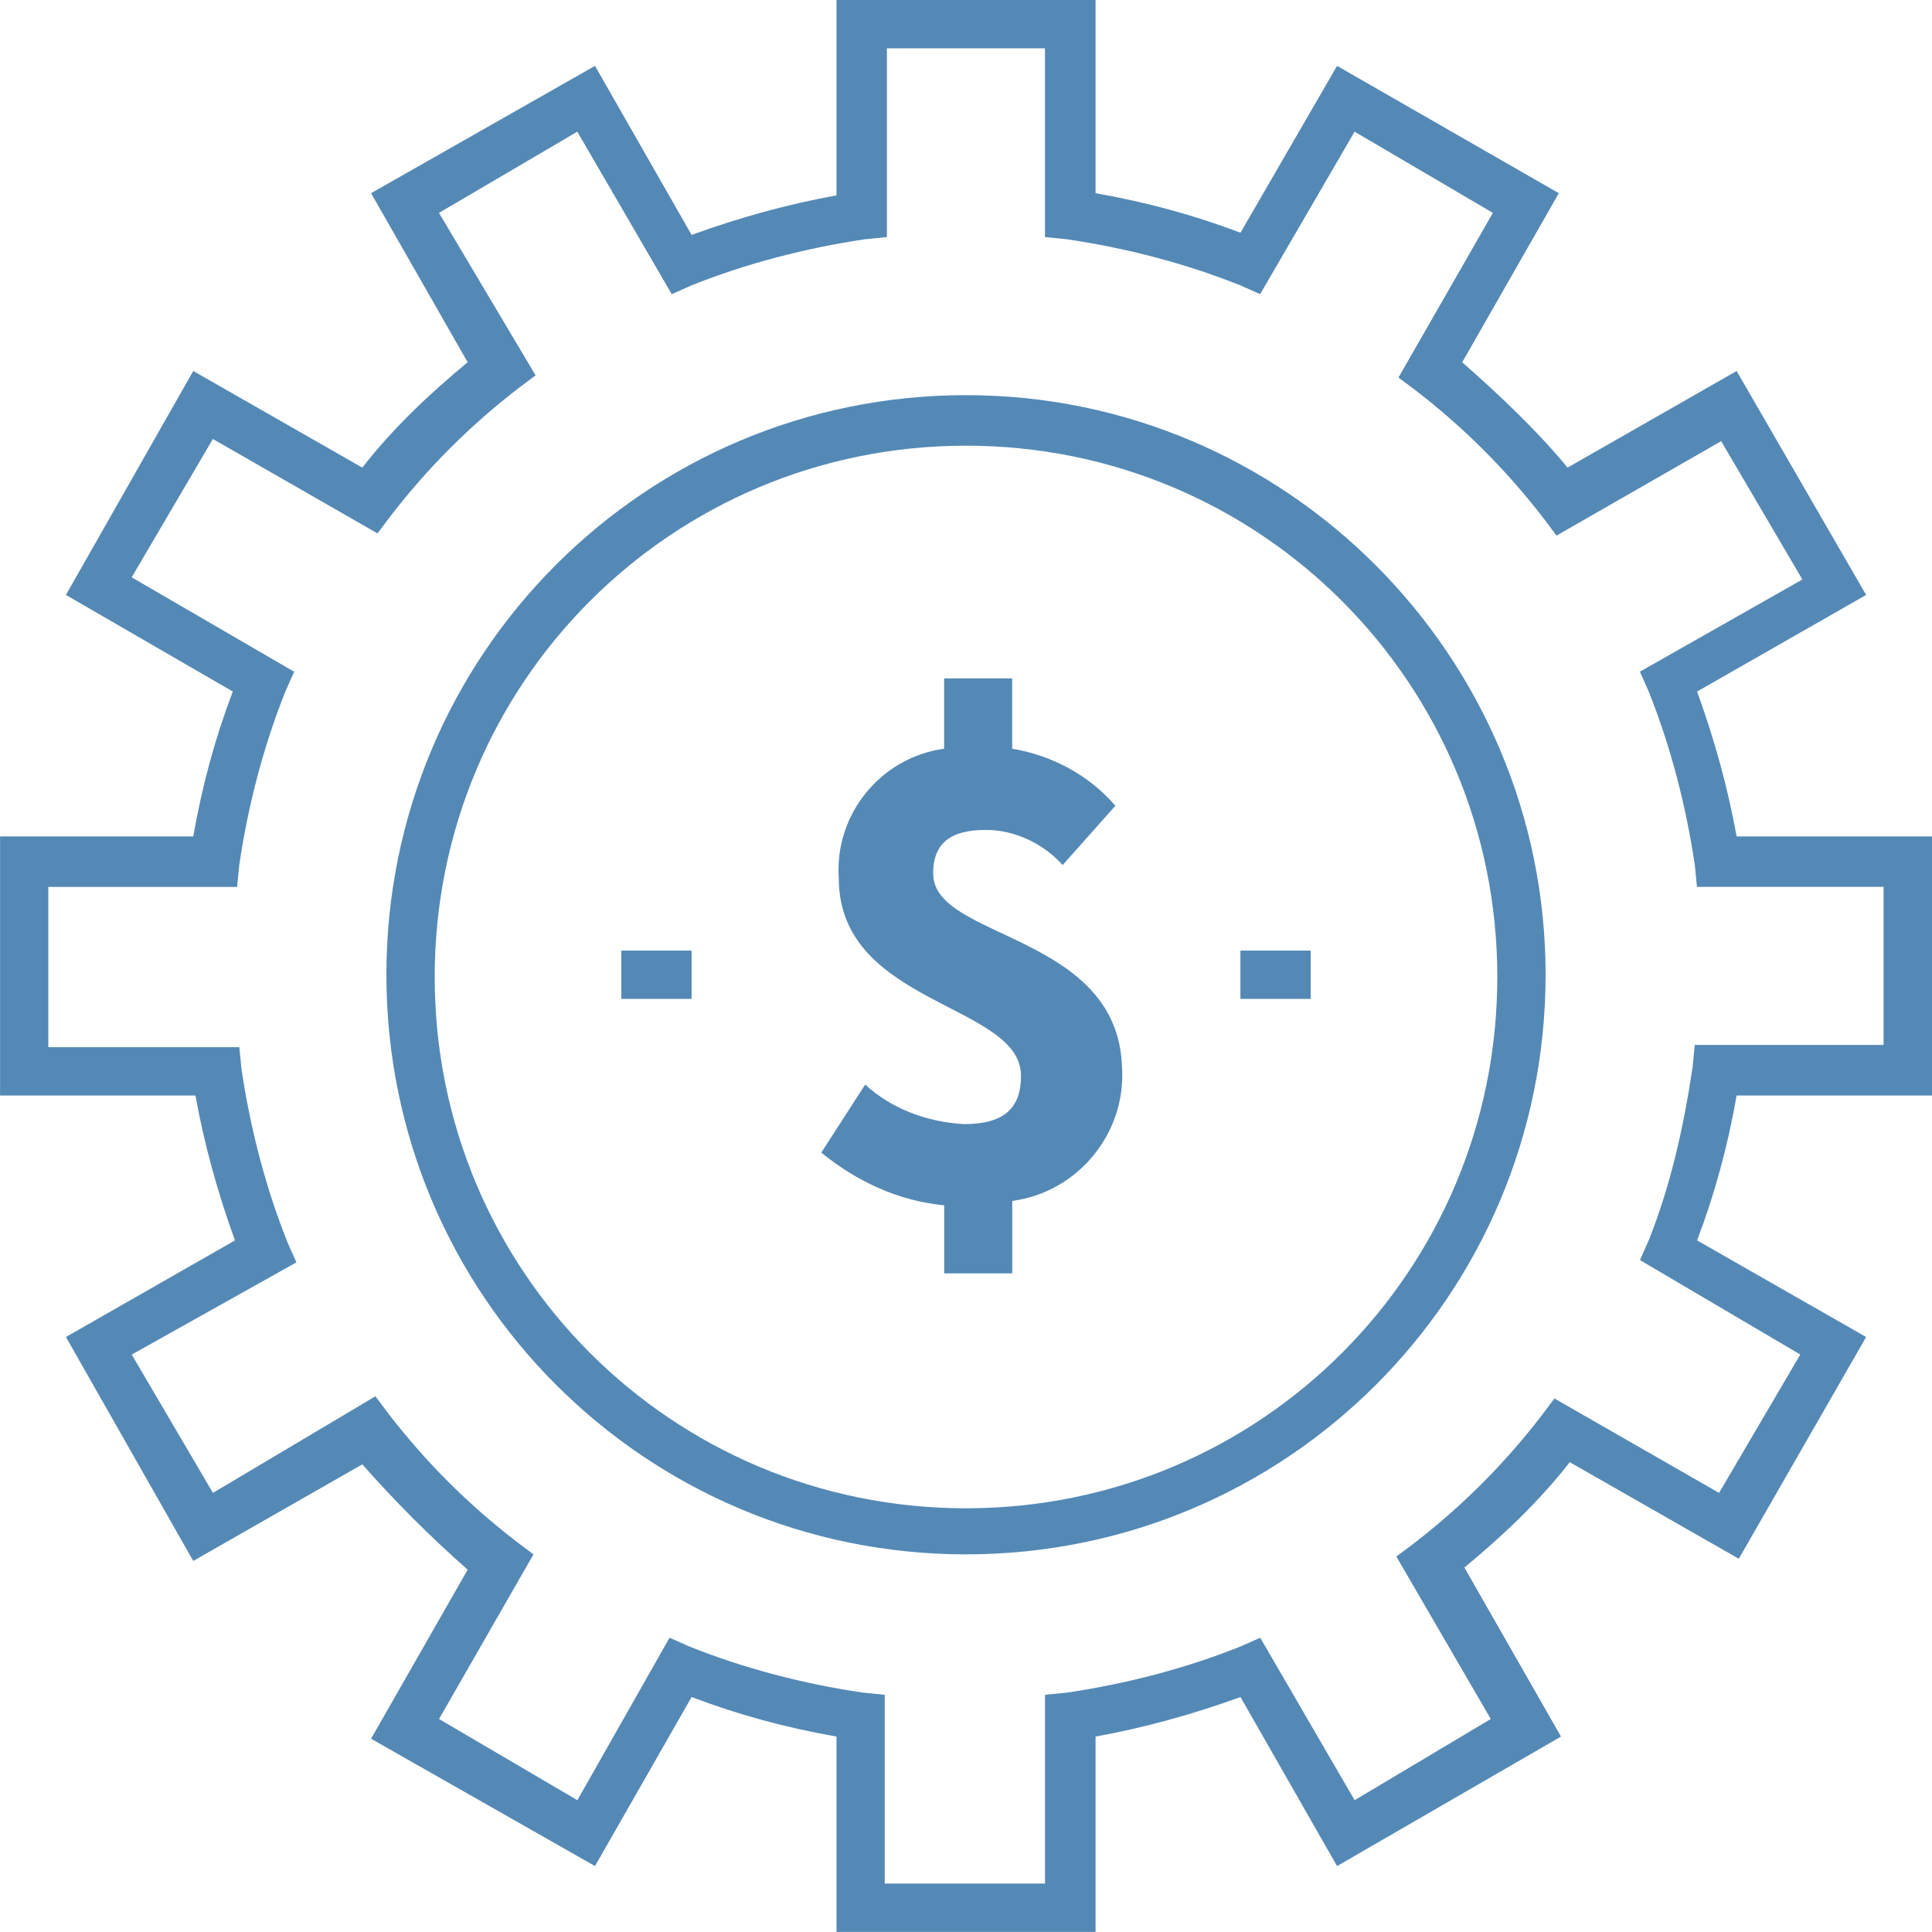
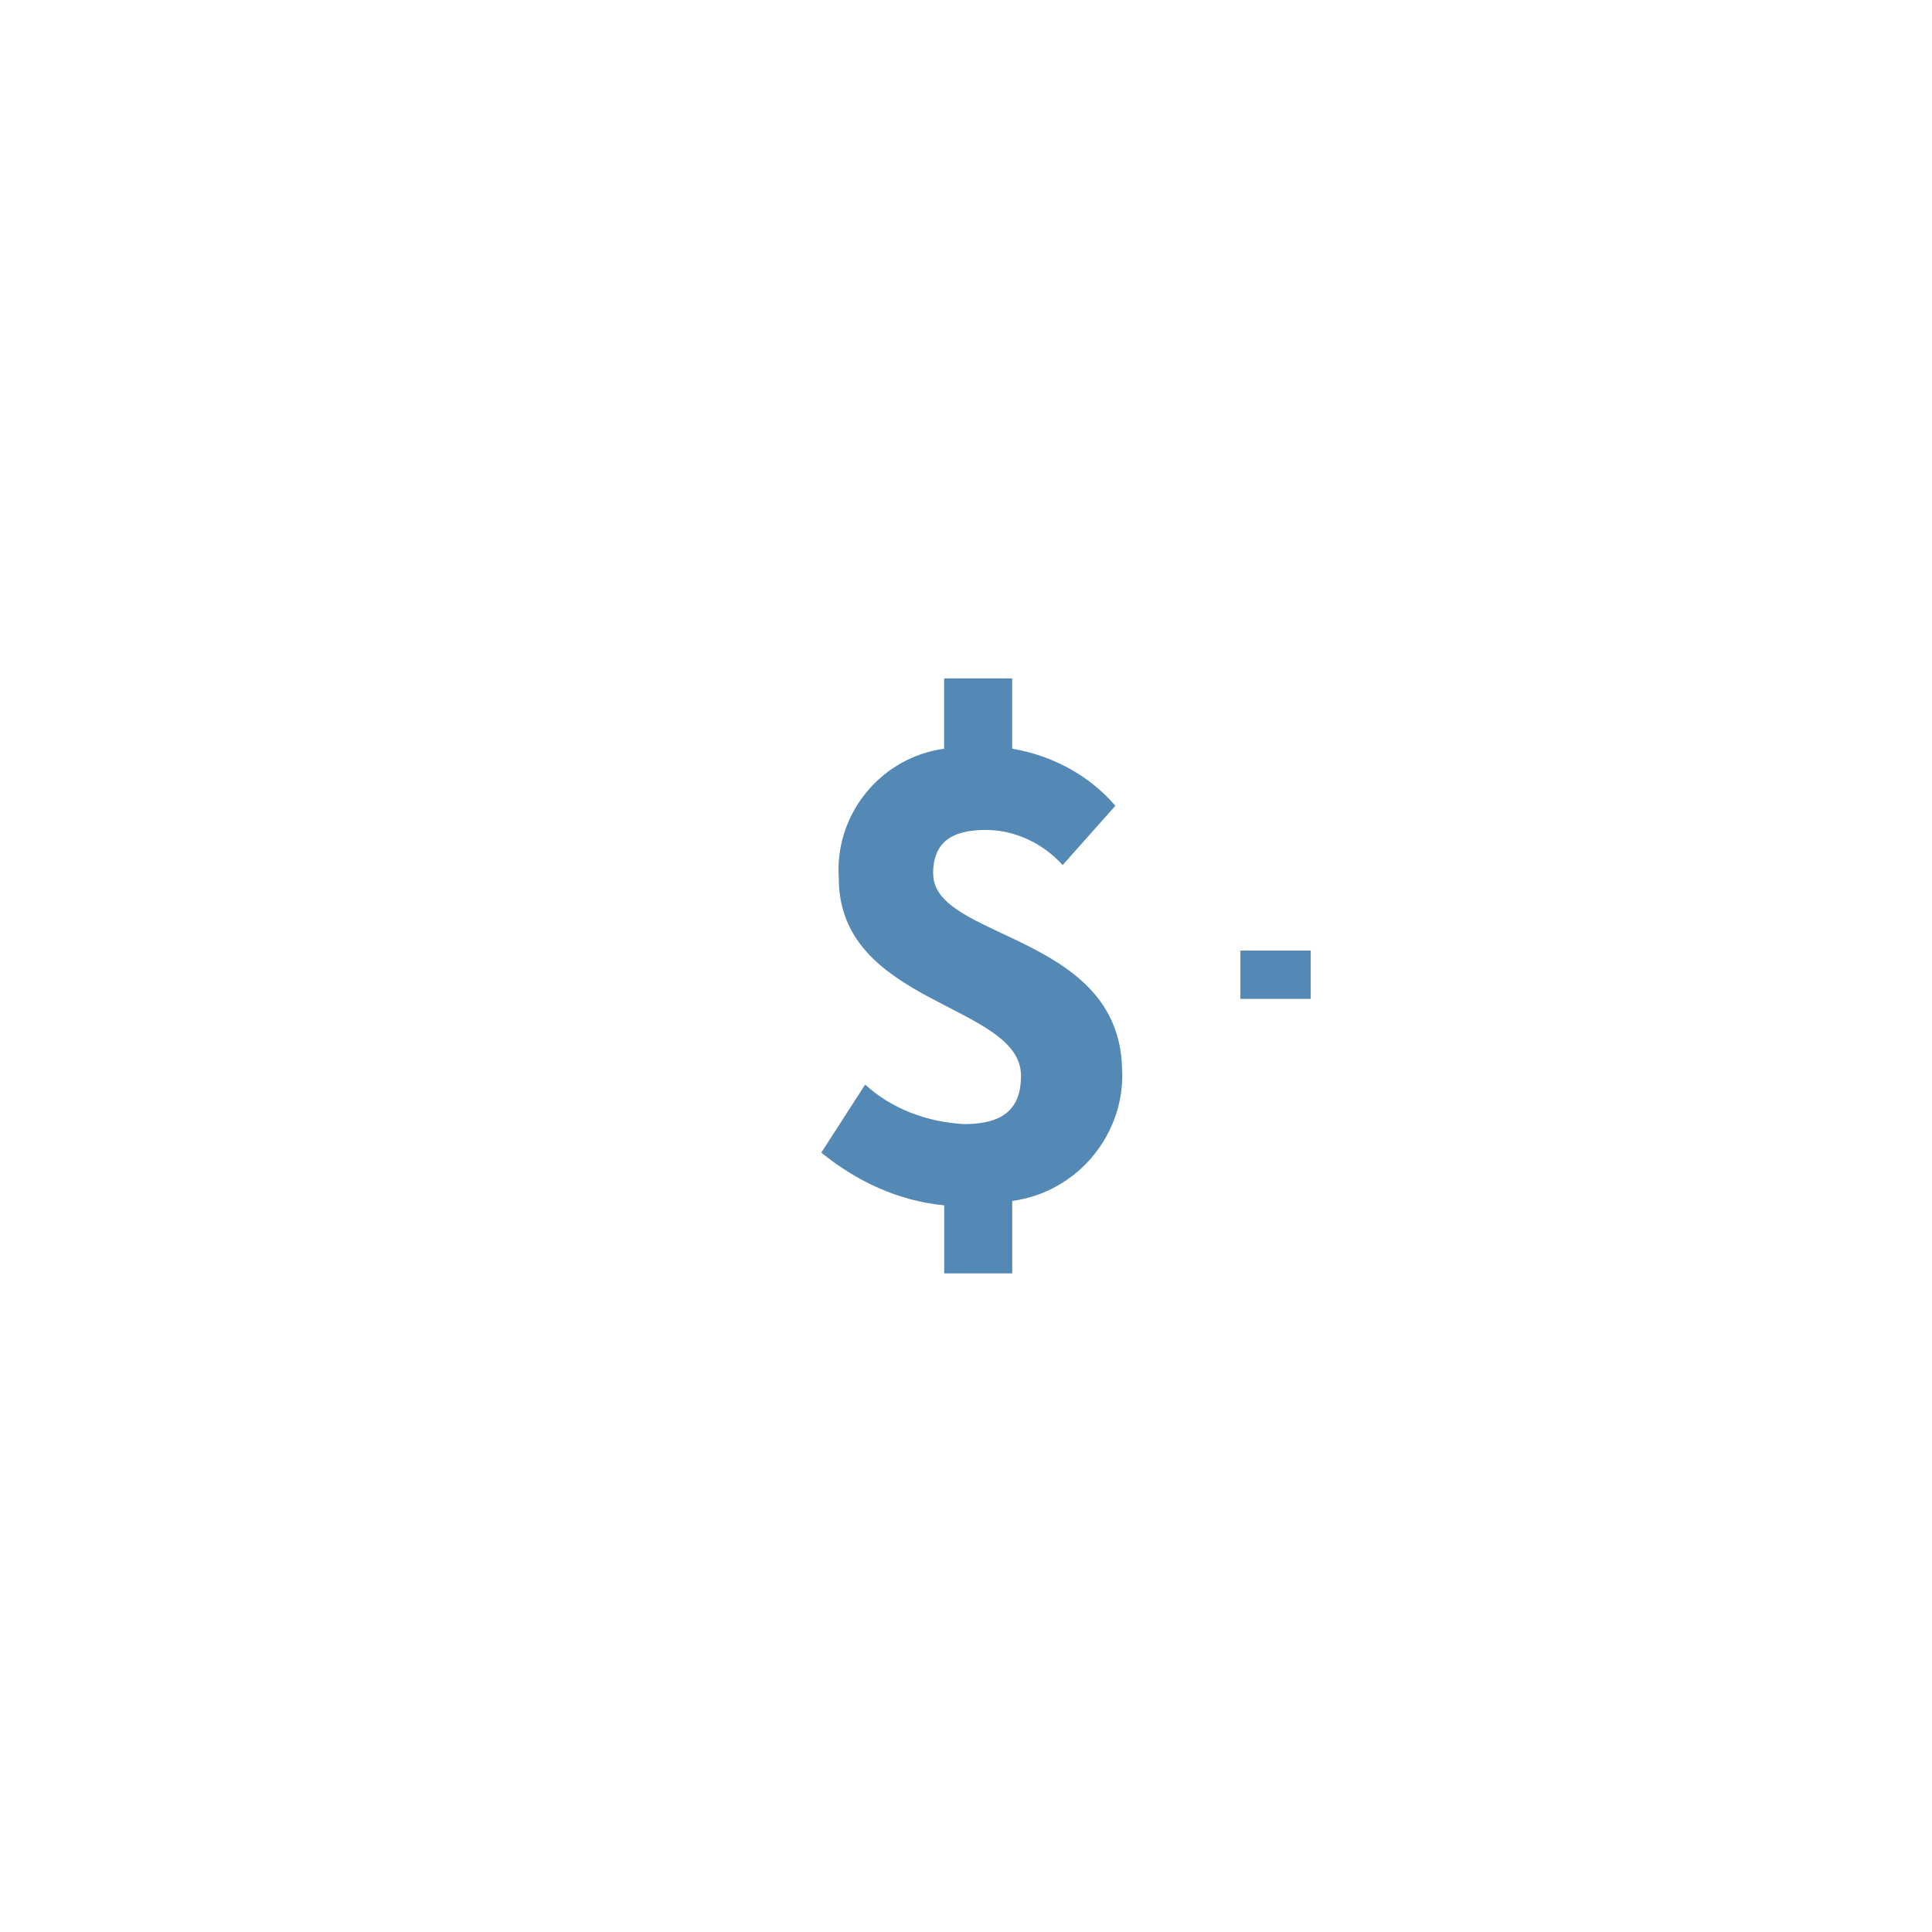
<svg xmlns="http://www.w3.org/2000/svg" version="1.1" width="32" height="32" viewBox="0 0 32 32">
  <path fill="#5489b6" d="M15.455 14.473c0-0.509 0.291-0.727 0.873-0.727 0.473 0 0.945 0.218 1.273 0.582l0.873-0.982c-0.436-0.509-1.055-0.836-1.709-0.945v-1.164h-1.127v1.164c-1.055 0.145-1.818 1.091-1.745 2.145 0 2.109 3.018 2.073 3.018 3.273 0 0.545-0.291 0.8-0.945 0.8-0.618-0.036-1.2-0.255-1.636-0.655l-0.727 1.127c0.582 0.473 1.273 0.8 2.036 0.873v1.127h1.127v-1.2c1.091-0.145 1.891-1.127 1.818-2.218-0.073-2.218-3.127-2.109-3.127-3.2z" />
-   <path fill="#5489b6" d="M10.291 15.745h1.164v0.8h-1.164v-0.8z" />
  <path fill="#5489b6" d="M20.545 15.745h1.164v0.8h-1.164v-0.8z" />
-   <path fill="#5489b6" d="M32 18.145v-4.291h-3.236c-0.145-0.8-0.364-1.6-0.655-2.4l2.8-1.6-2.145-3.709-2.8 1.6c-0.509-0.618-1.127-1.2-1.745-1.745l1.6-2.8-3.673-2.109-1.6 2.764c-0.764-0.291-1.564-0.509-2.4-0.655v-3.2h-4.291v3.236c-0.8 0.145-1.6 0.364-2.4 0.655l-1.6-2.8-3.709 2.109 1.6 2.8c-0.618 0.509-1.236 1.091-1.745 1.745l-2.8-1.6-2.109 3.709 2.764 1.6c-0.291 0.764-0.509 1.564-0.655 2.4h-3.2v4.291h3.236c0.145 0.8 0.364 1.6 0.655 2.4l-2.8 1.6 2.109 3.709 2.8-1.6c0.545 0.618 1.127 1.2 1.745 1.745l-1.6 2.8 3.709 2.109 1.6-2.8c0.764 0.291 1.564 0.509 2.4 0.655v3.236h4.291v-3.236c0.8-0.145 1.6-0.364 2.4-0.655l1.6 2.8 3.709-2.145-1.6-2.8c0.618-0.509 1.236-1.091 1.745-1.745l2.8 1.6 2.109-3.673-2.8-1.6c0.291-0.764 0.509-1.564 0.655-2.4h3.236zM29.818 22.436l-1.345 2.291-2.727-1.564-0.218 0.291c-0.618 0.8-1.309 1.491-2.109 2.109l-0.291 0.218 1.564 2.691-2.255 1.345-1.564-2.691-0.327 0.145c-0.909 0.364-1.891 0.618-2.873 0.764l-0.364 0.036v3.127h-2.655v-3.127l-0.364-0.036c-0.982-0.145-1.964-0.4-2.873-0.764l-0.327-0.145-1.527 2.691-2.291-1.345 1.564-2.727-0.291-0.218c-0.8-0.618-1.491-1.309-2.109-2.109l-0.218-0.291-2.691 1.6-1.345-2.291 2.727-1.527-0.145-0.327c-0.364-0.909-0.618-1.891-0.764-2.873l-0.036-0.364h-3.164v-2.655h3.127l0.036-0.364c0.145-0.982 0.4-1.964 0.764-2.873l0.145-0.327-2.691-1.564 1.345-2.291 2.727 1.564 0.218-0.291c0.618-0.8 1.309-1.491 2.109-2.109l0.291-0.218-1.6-2.691 2.291-1.345 1.564 2.691 0.327-0.145c0.909-0.364 1.891-0.618 2.873-0.764l0.364-0.036v-3.127h2.618v3.127l0.364 0.036c0.982 0.145 1.964 0.4 2.873 0.764l0.327 0.145 1.564-2.691 2.291 1.345-1.564 2.727 0.291 0.218c0.8 0.618 1.491 1.309 2.109 2.109l0.218 0.291 2.727-1.564 1.345 2.291-2.691 1.527 0.145 0.327c0.364 0.909 0.618 1.891 0.764 2.873l0.036 0.364h3.091v2.618h-3.127l-0.036 0.364c-0.145 0.982-0.364 1.964-0.727 2.873l-0.145 0.327 2.655 1.564z" />
-   <path fill="#5489b6" d="M16 6.545c-5.309 0-9.6 4.291-9.6 9.6s4.291 9.6 9.6 9.6c5.309 0 9.6-4.291 9.6-9.6 0-5.273-4.291-9.6-9.6-9.6zM24.8 16.182c0 4.873-3.927 8.8-8.8 8.8s-8.8-3.927-8.8-8.8c0-4.873 3.927-8.8 8.8-8.8s8.8 3.927 8.8 8.8c0 0 0 0 0 0z" />
</svg>